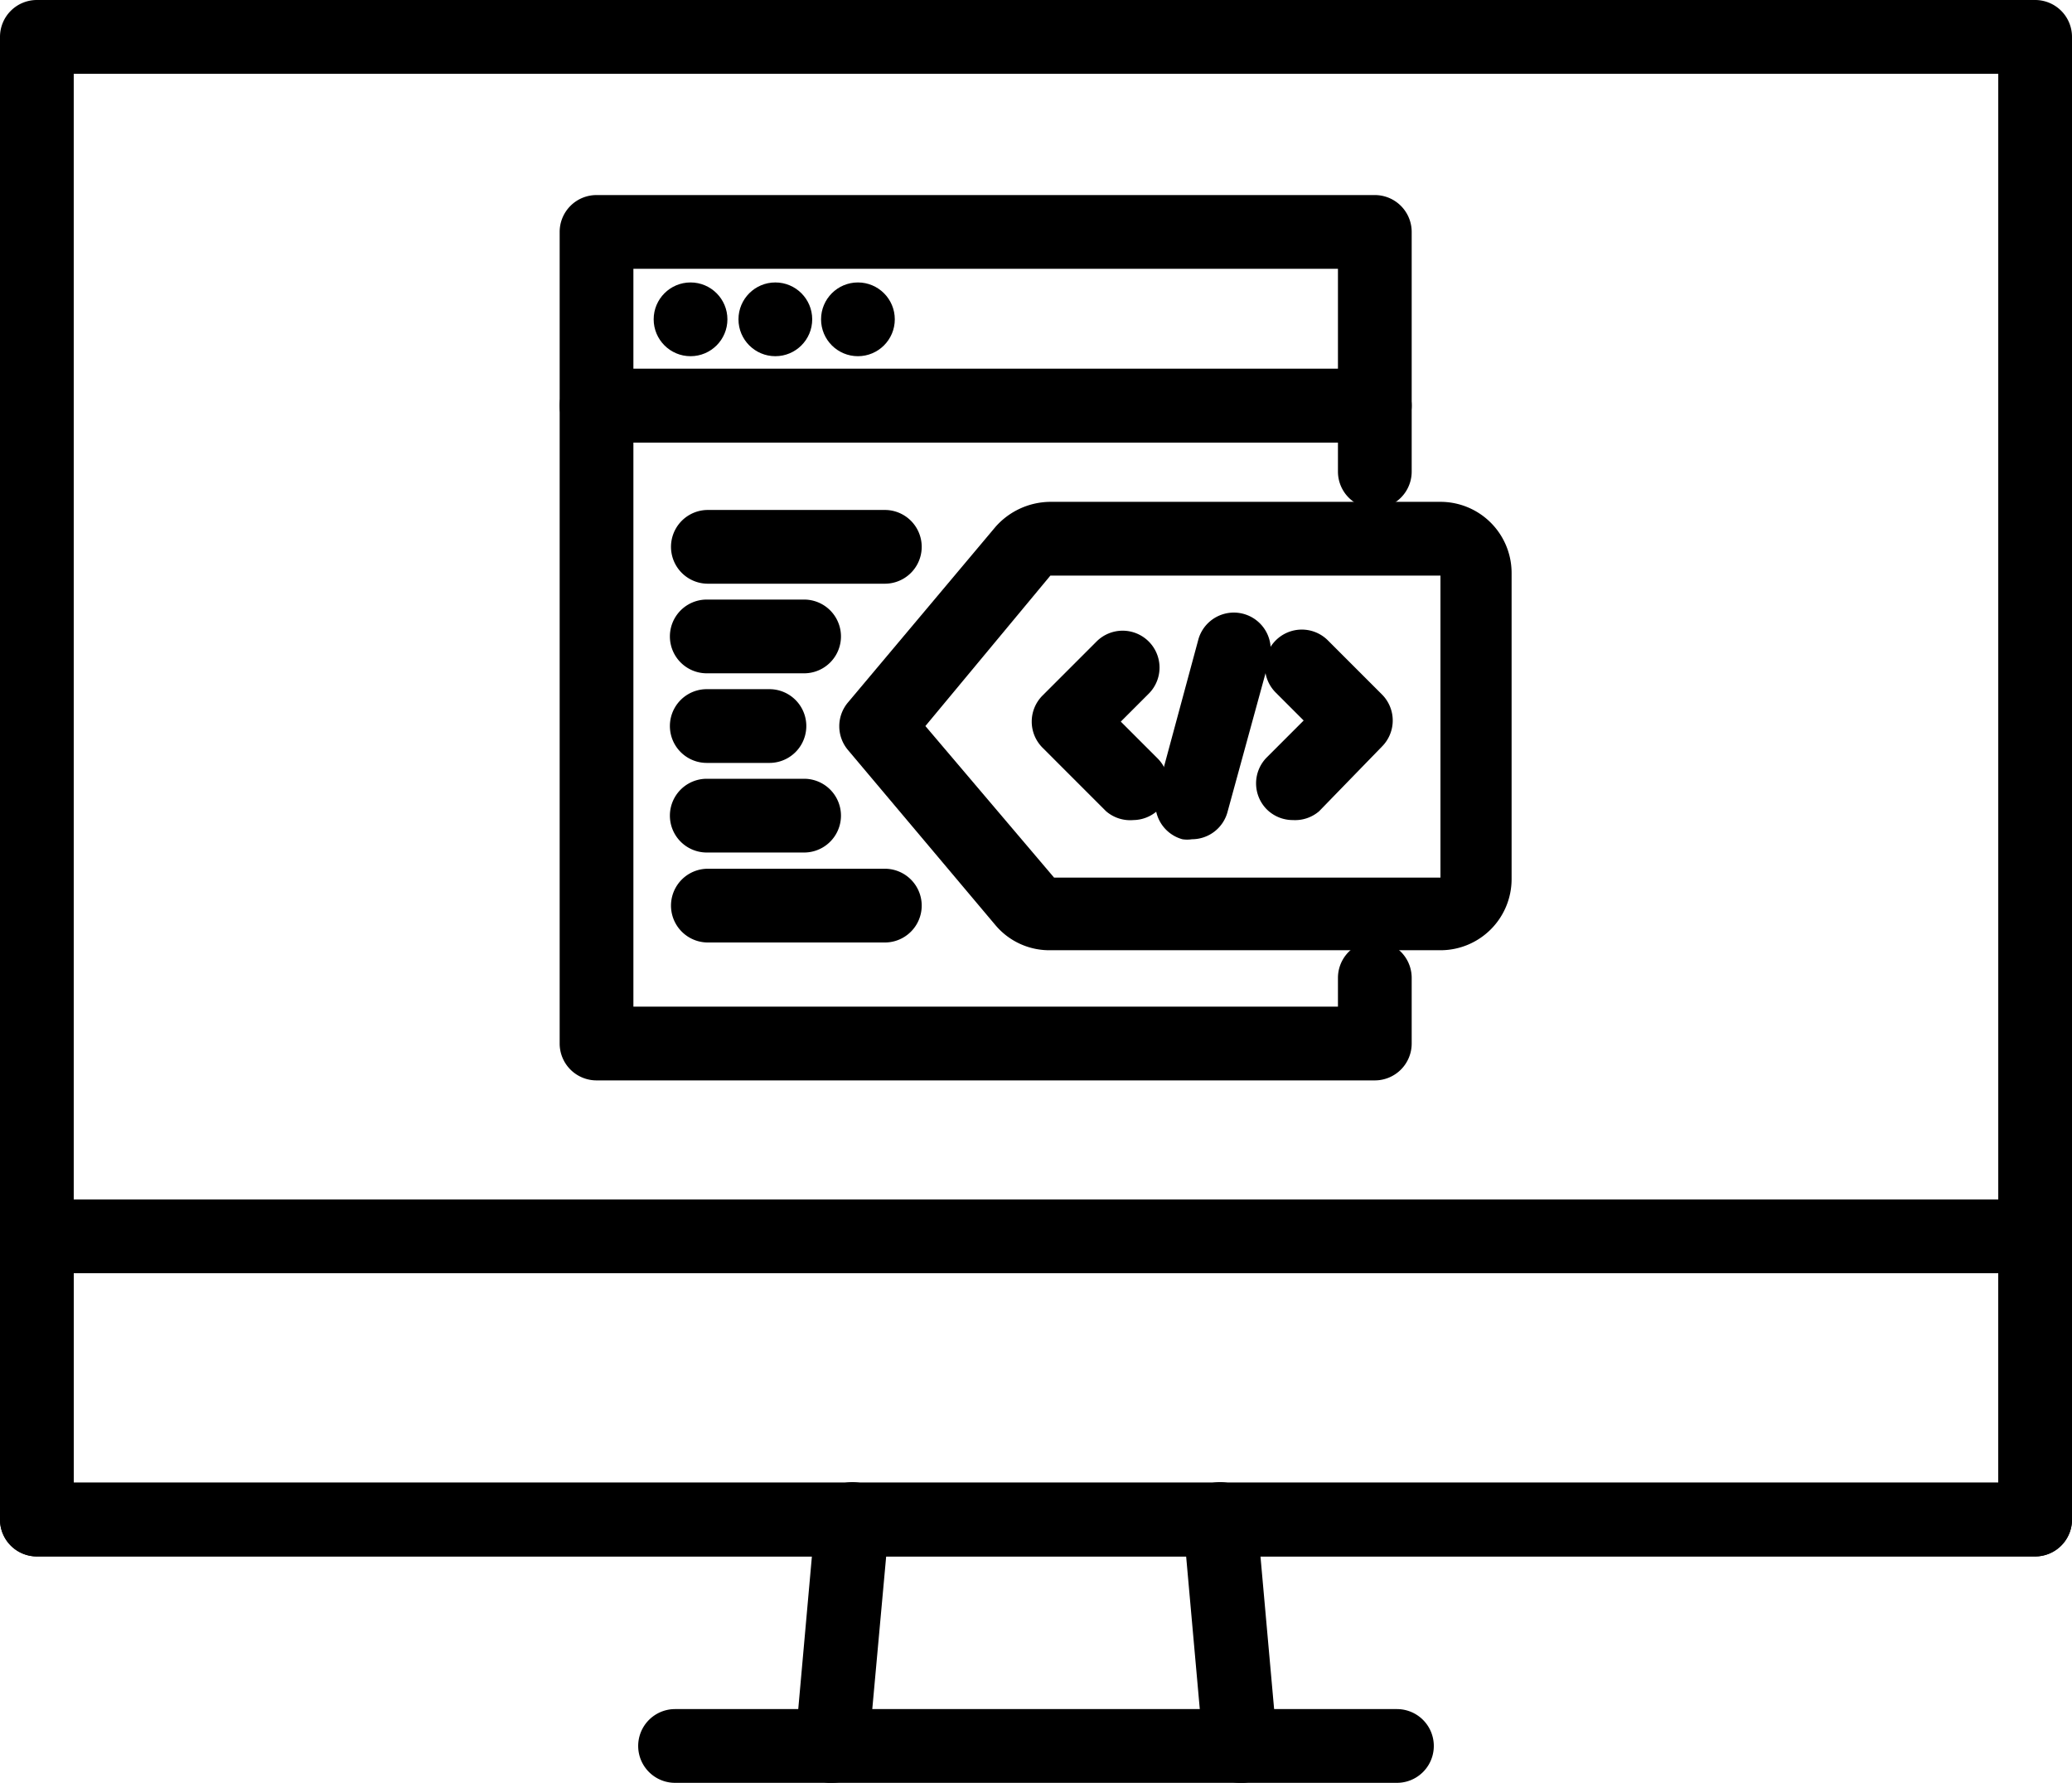
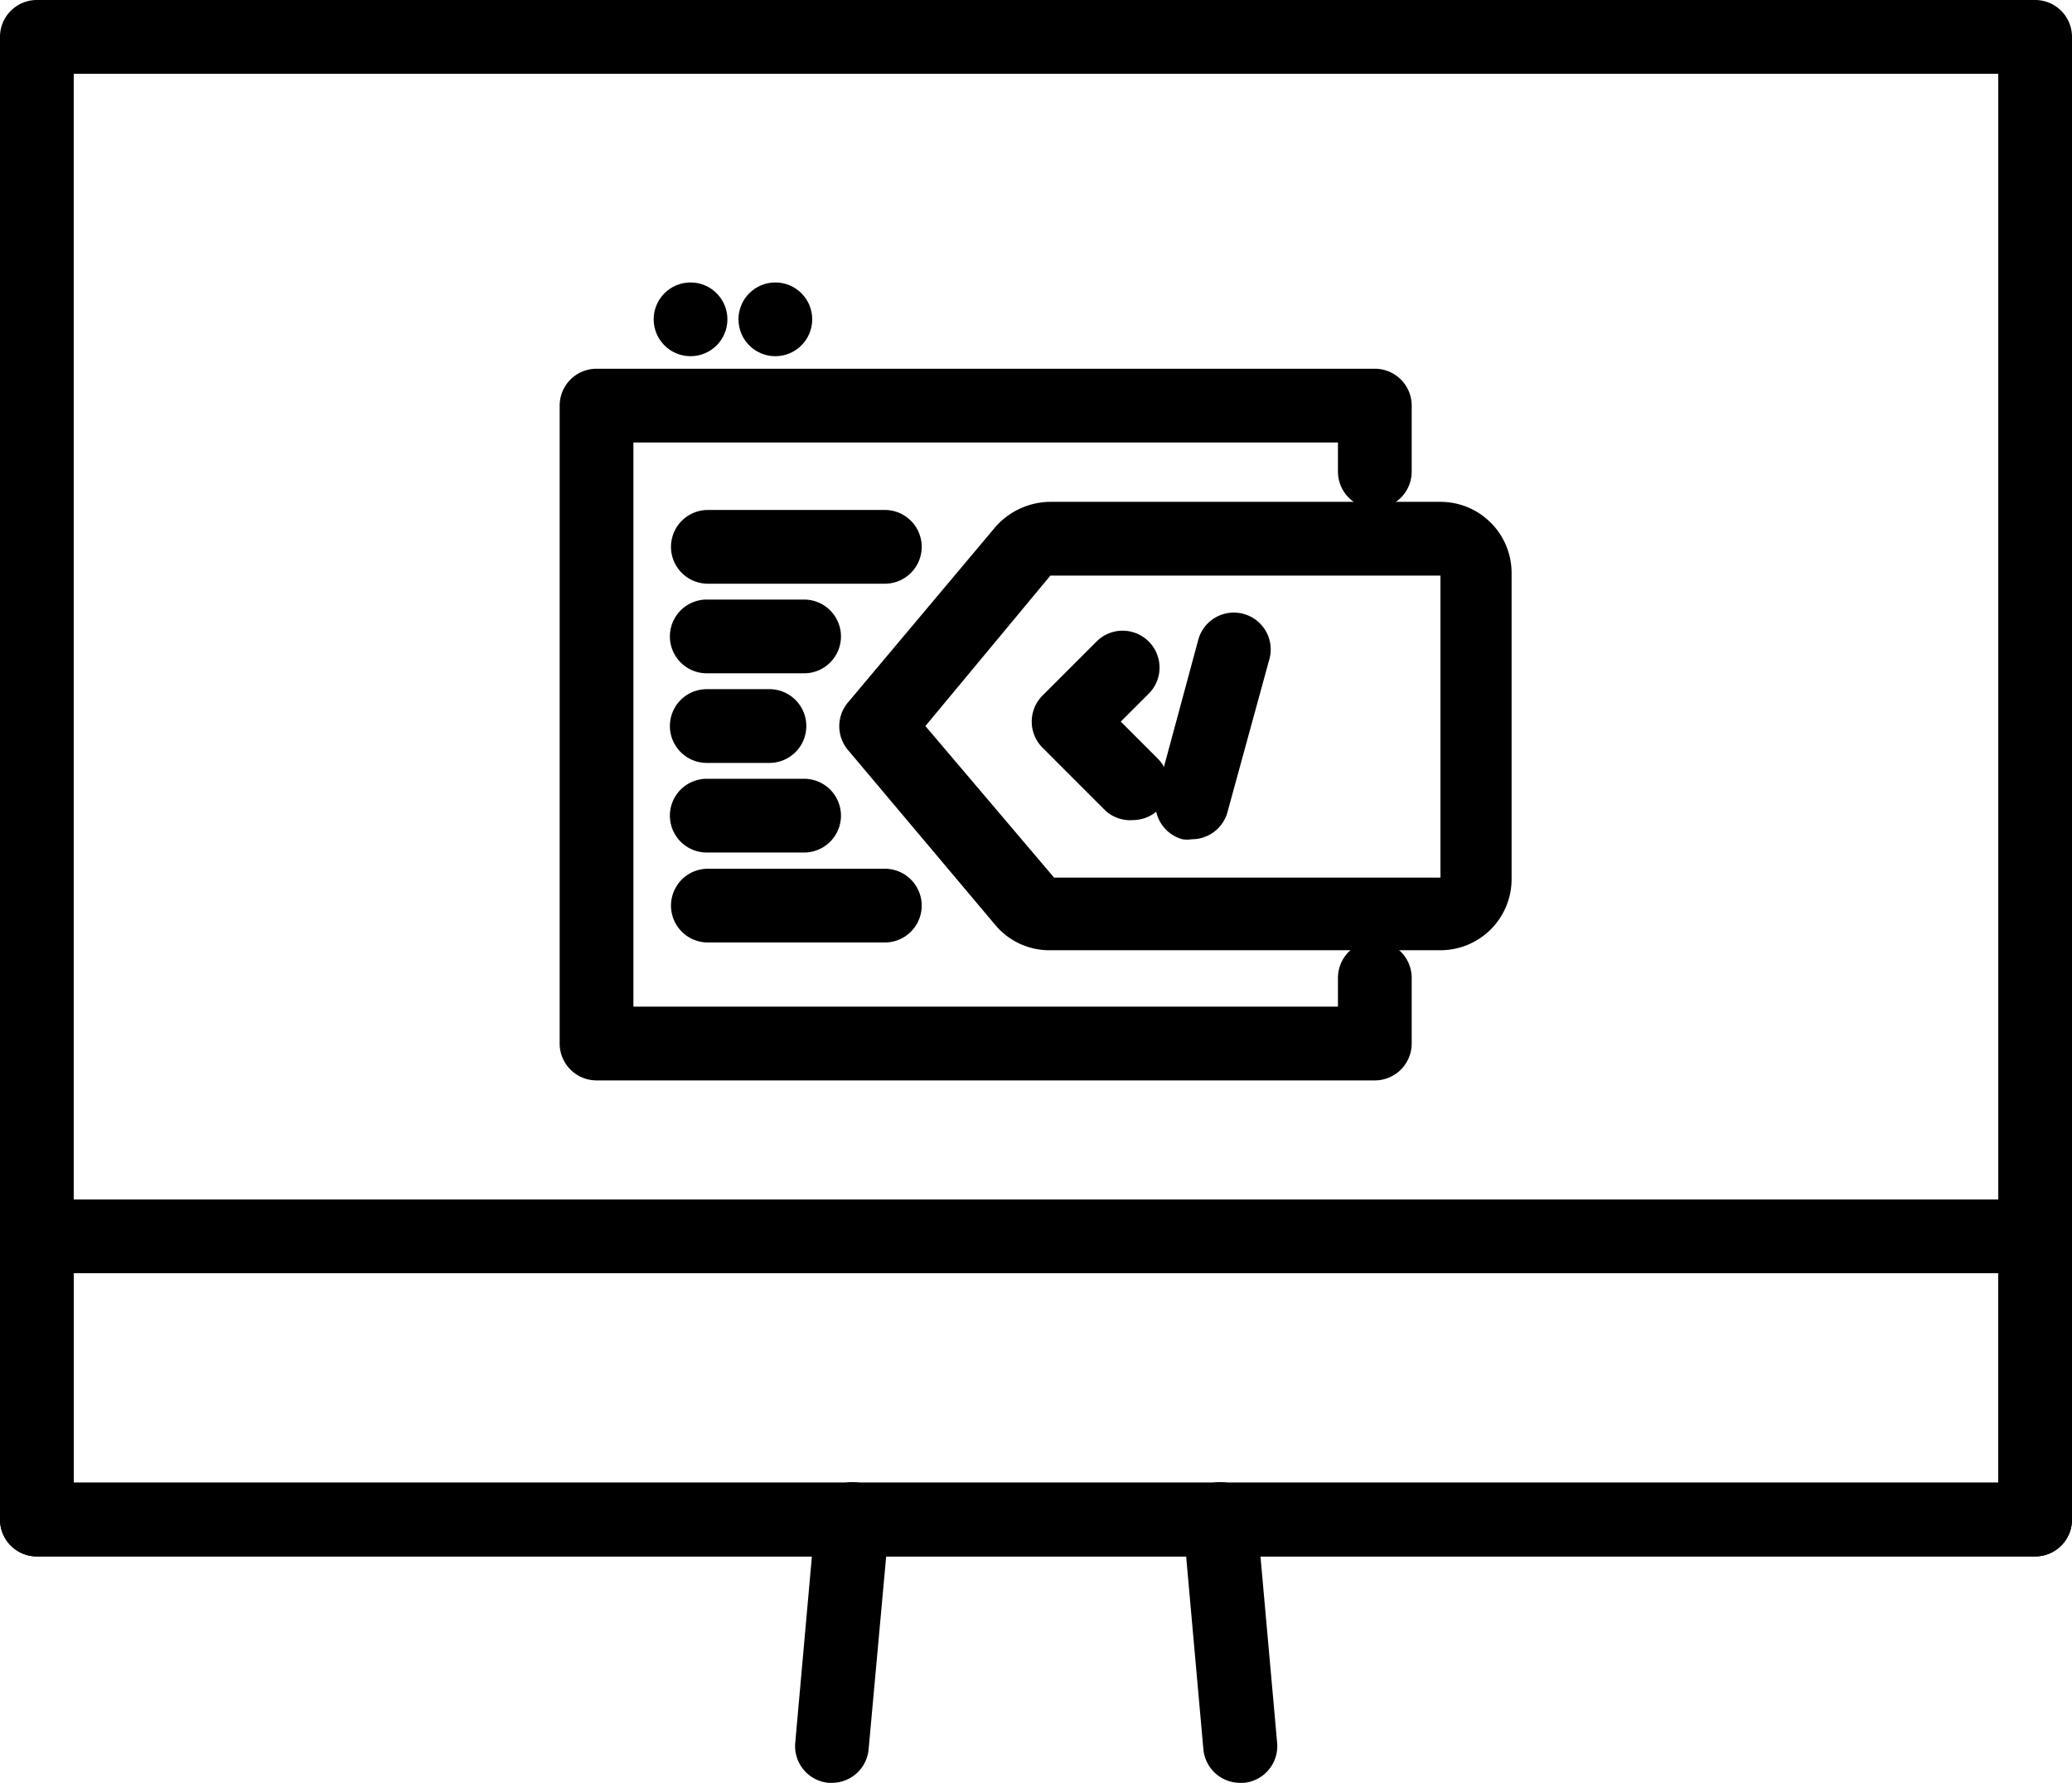
<svg xmlns="http://www.w3.org/2000/svg" viewBox="0 0 56.2 48.35">
  <defs />
  <g id="Layer_2" data-name="Layer 2">
    <g id="Layer_1-2" data-name="Layer 1">
      <path class="cls-1" d="M37.29,29.3H16.18a1,1,0,0,1-1-1V11a1,1,0,0,1,1-1H37.29a1,1,0,0,1,1,1v1.79a1,1,0,0,1-2,0V12H17.18V27.3H36.29v-.78a1,1,0,0,1,2,0V28.3A1,1,0,0,1,37.29,29.3Z" />
-       <path class="cls-1" d="M37.29,12H16.18a1,1,0,0,1-1-1V6.29a1,1,0,0,1,1-1H37.29a1,1,0,0,1,1,1V11A1,1,0,0,1,37.29,12ZM17.18,10H36.29V7.29H17.18Z" />
      <circle class="cls-1" cx="18.73" cy="8.66" r="1" />
      <circle class="cls-1" cx="21.03" cy="8.66" r="1" />
-       <circle class="cls-1" cx="23.27" cy="8.66" r="1" />
      <path class="cls-1" d="M24,15.83h-4.8a1,1,0,0,1,0-2H24a1,1,0,0,1,0,2Z" />
      <path class="cls-1" d="M24,25.56h-4.8a1,1,0,0,1,0-2H24a1,1,0,0,1,0,2Z" />
      <path class="cls-1" d="M21.81,23.12H19.17a1,1,0,0,1,0-2h2.64a1,1,0,0,1,0,2Z" />
      <path class="cls-1" d="M21.81,18.26H19.17a1,1,0,0,1,0-2h2.64a1,1,0,0,1,0,2Z" />
      <path class="cls-1" d="M20.87,20.69h-1.7a1,1,0,0,1,0-2h1.7a1,1,0,0,1,0,2Z" />
      <path class="cls-1" d="M39.1,25.77H28.49A1.91,1.91,0,0,1,27,25.09l-4-4.75a1,1,0,0,1,0-1.29l4-4.76a2,2,0,0,1,1.47-.68H39.1A1.93,1.93,0,0,1,41,15.54v8.31A1.93,1.93,0,0,1,39.1,25.77Zm-14-6.08,3.49,4.11,10.48,0V15.61H28.49Z" />
-       <path class="cls-1" d="M35.07,22.24a1,1,0,0,1-.71-.29,1,1,0,0,1,0-1.41l1-1-.76-.76a1,1,0,0,1,0-1.41,1,1,0,0,1,1.42,0l1.46,1.46a1,1,0,0,1,0,1.42L35.78,22A1,1,0,0,1,35.07,22.24Z" />
      <path class="cls-1" d="M30.74,22.24A1,1,0,0,1,30,22l-1.72-1.72a1,1,0,0,1,0-1.42l1.46-1.46a1,1,0,0,1,1.42,0,1,1,0,0,1,0,1.41l-.76.76,1,1a1,1,0,0,1,0,1.41A1,1,0,0,1,30.74,22.24Z" />
      <path class="cls-1" d="M32.33,22.76a.82.82,0,0,1-.26,0,1,1,0,0,1-.7-1.22l1.14-4.22a1,1,0,0,1,1.93.52L33.3,22A1,1,0,0,1,32.33,22.76Z" />
      <path class="cls-1" d="M55.2,42.21H1a1,1,0,0,1-1-1V1A1,1,0,0,1,1,0H55.2a1,1,0,0,1,1,1V41.21A1,1,0,0,1,55.2,42.21ZM2,40.21H54.2V2H2Z" />
      <path class="cls-1" d="M55.2,42.21H1a1,1,0,0,1-1-1V33.53a1,1,0,0,1,1-1H55.2a1,1,0,0,1,1,1v7.68A1,1,0,0,1,55.2,42.21ZM2,40.21H54.2V34.53H2Z" />
      <path class="cls-1" d="M22.56,48.35h-.09a1,1,0,0,1-.9-1.09l.55-6.15a1,1,0,0,1,2,.18l-.56,6.15A1,1,0,0,1,22.56,48.35Z" />
      <path class="cls-1" d="M33.64,48.35a1,1,0,0,1-1-.91l-.55-6.15A1,1,0,0,1,33,40.2a1,1,0,0,1,1.09.91l.55,6.15a1,1,0,0,1-.9,1.09Z" />
-       <path class="cls-1" d="M37.89,48.35H18.31a1,1,0,1,1,0-2H37.89a1,1,0,0,1,0,2Z" />
    </g>
  </g>
</svg>